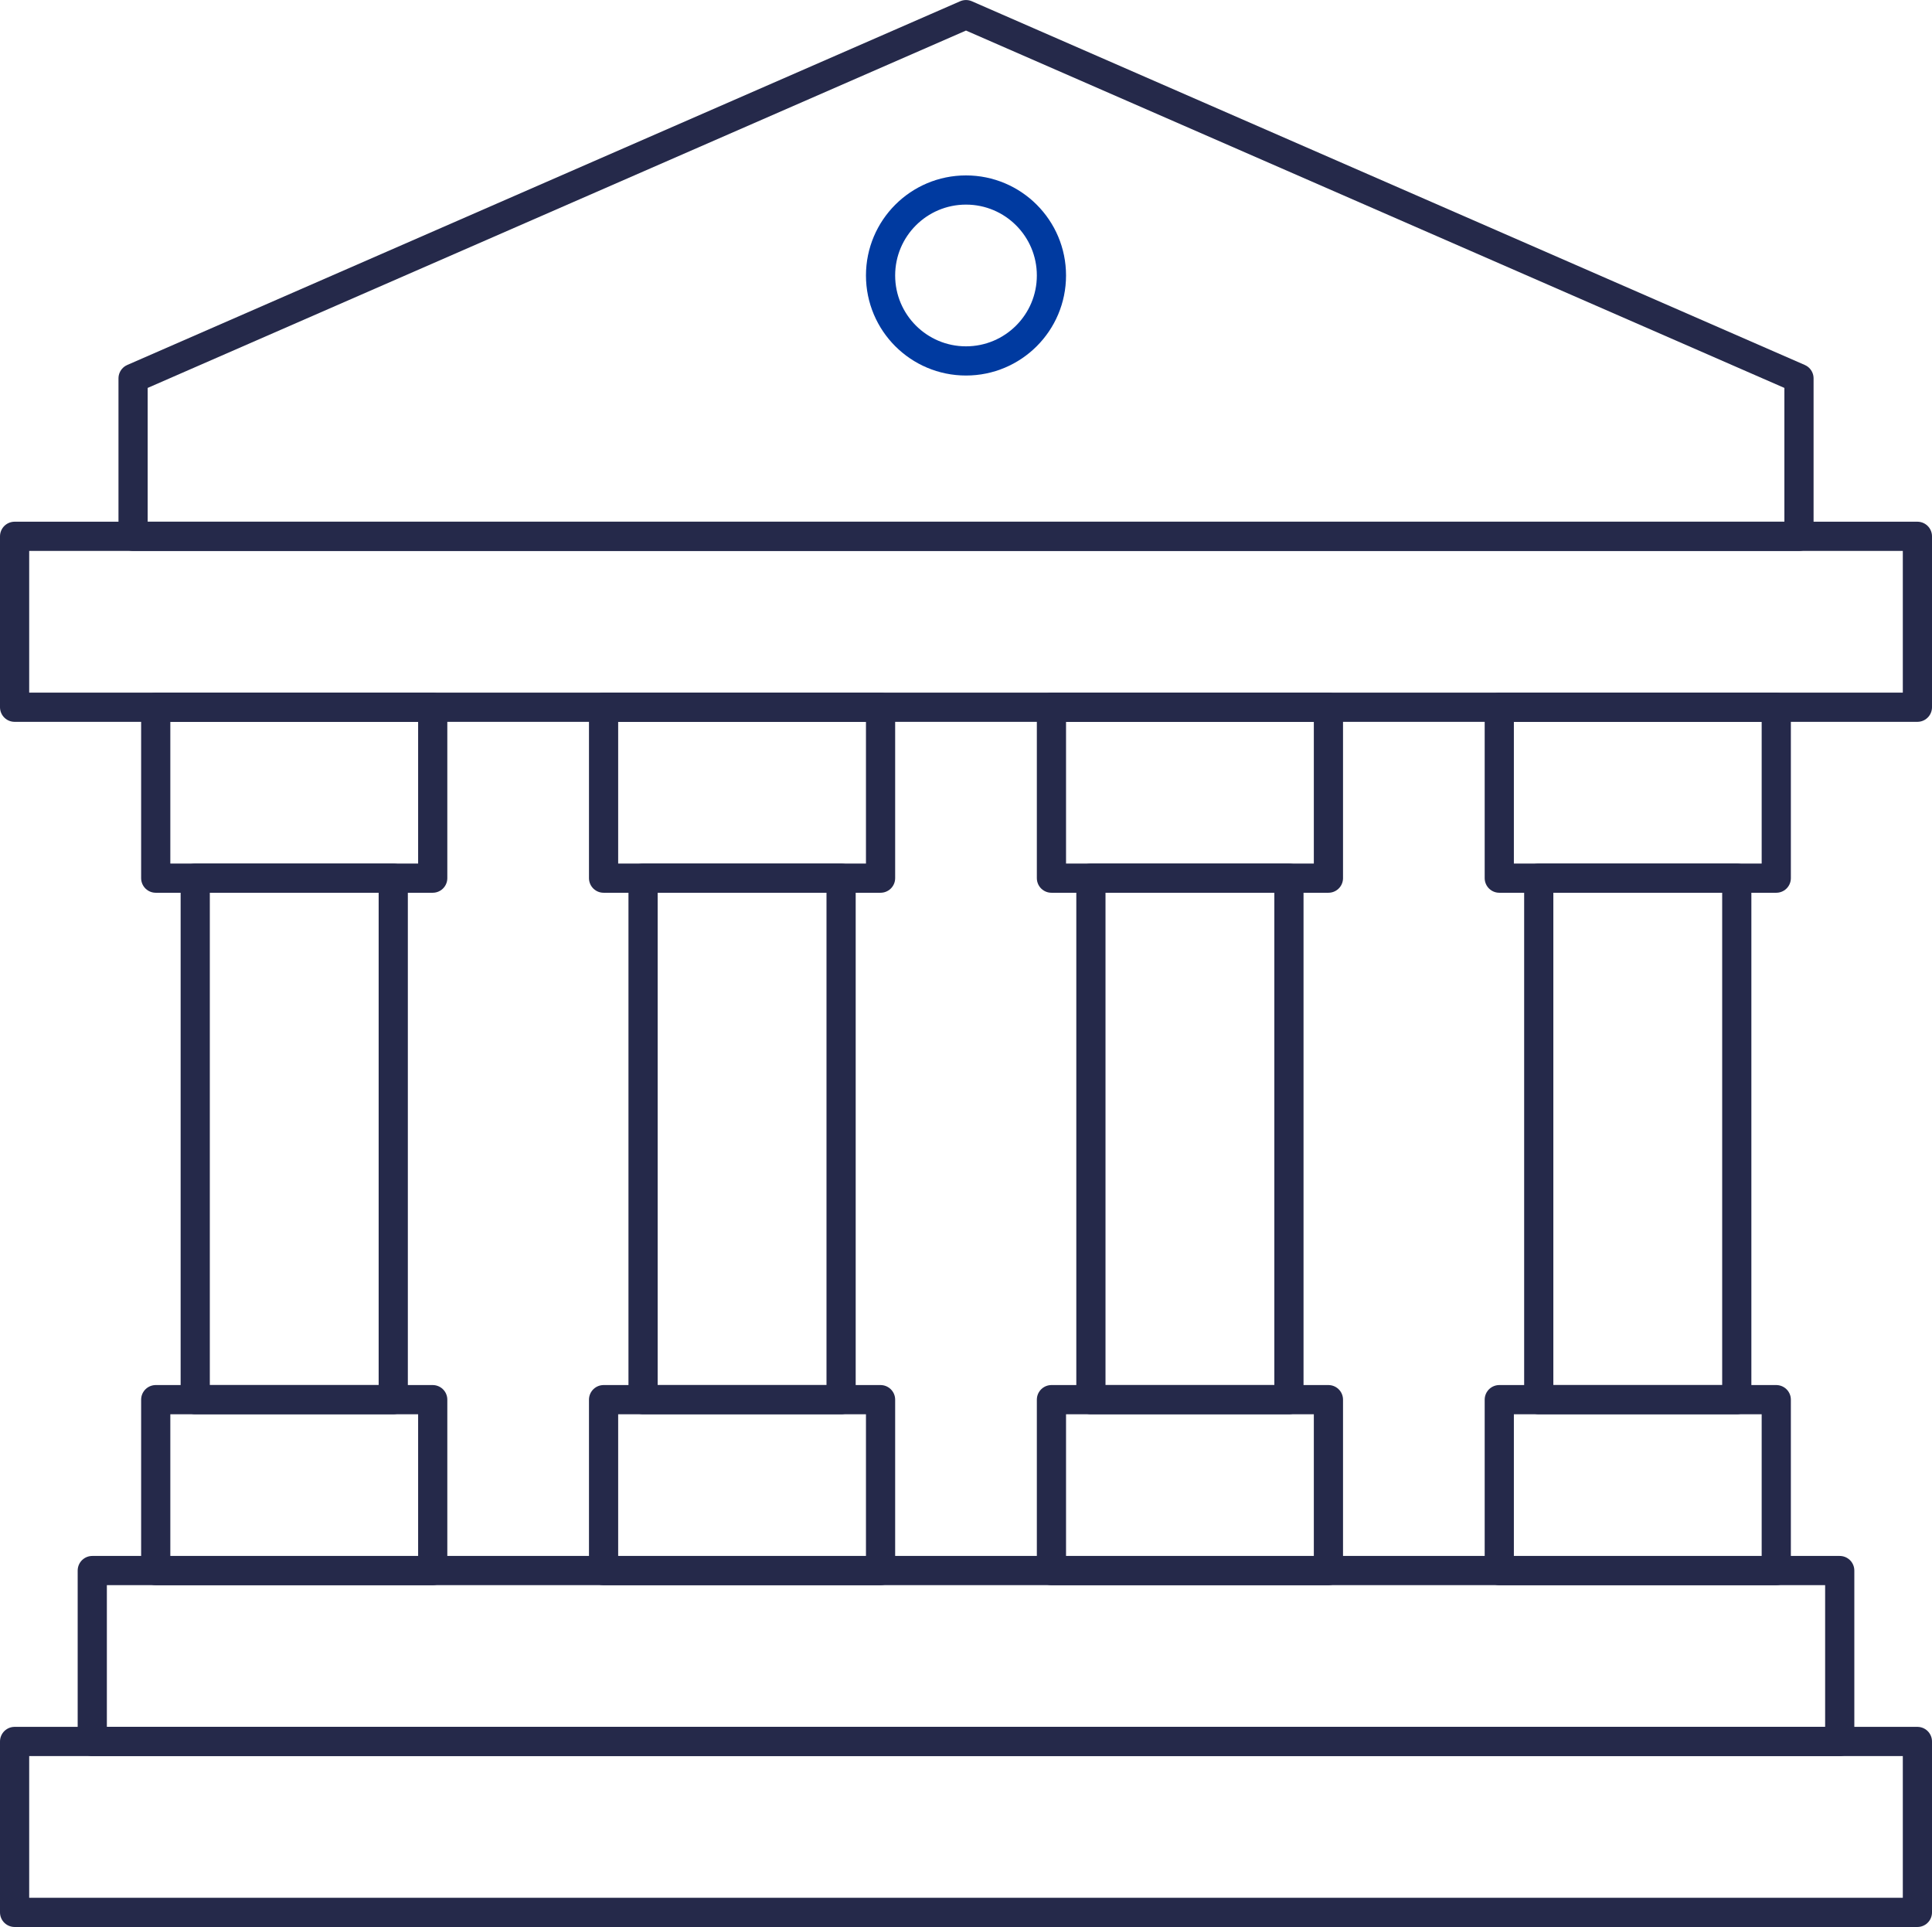
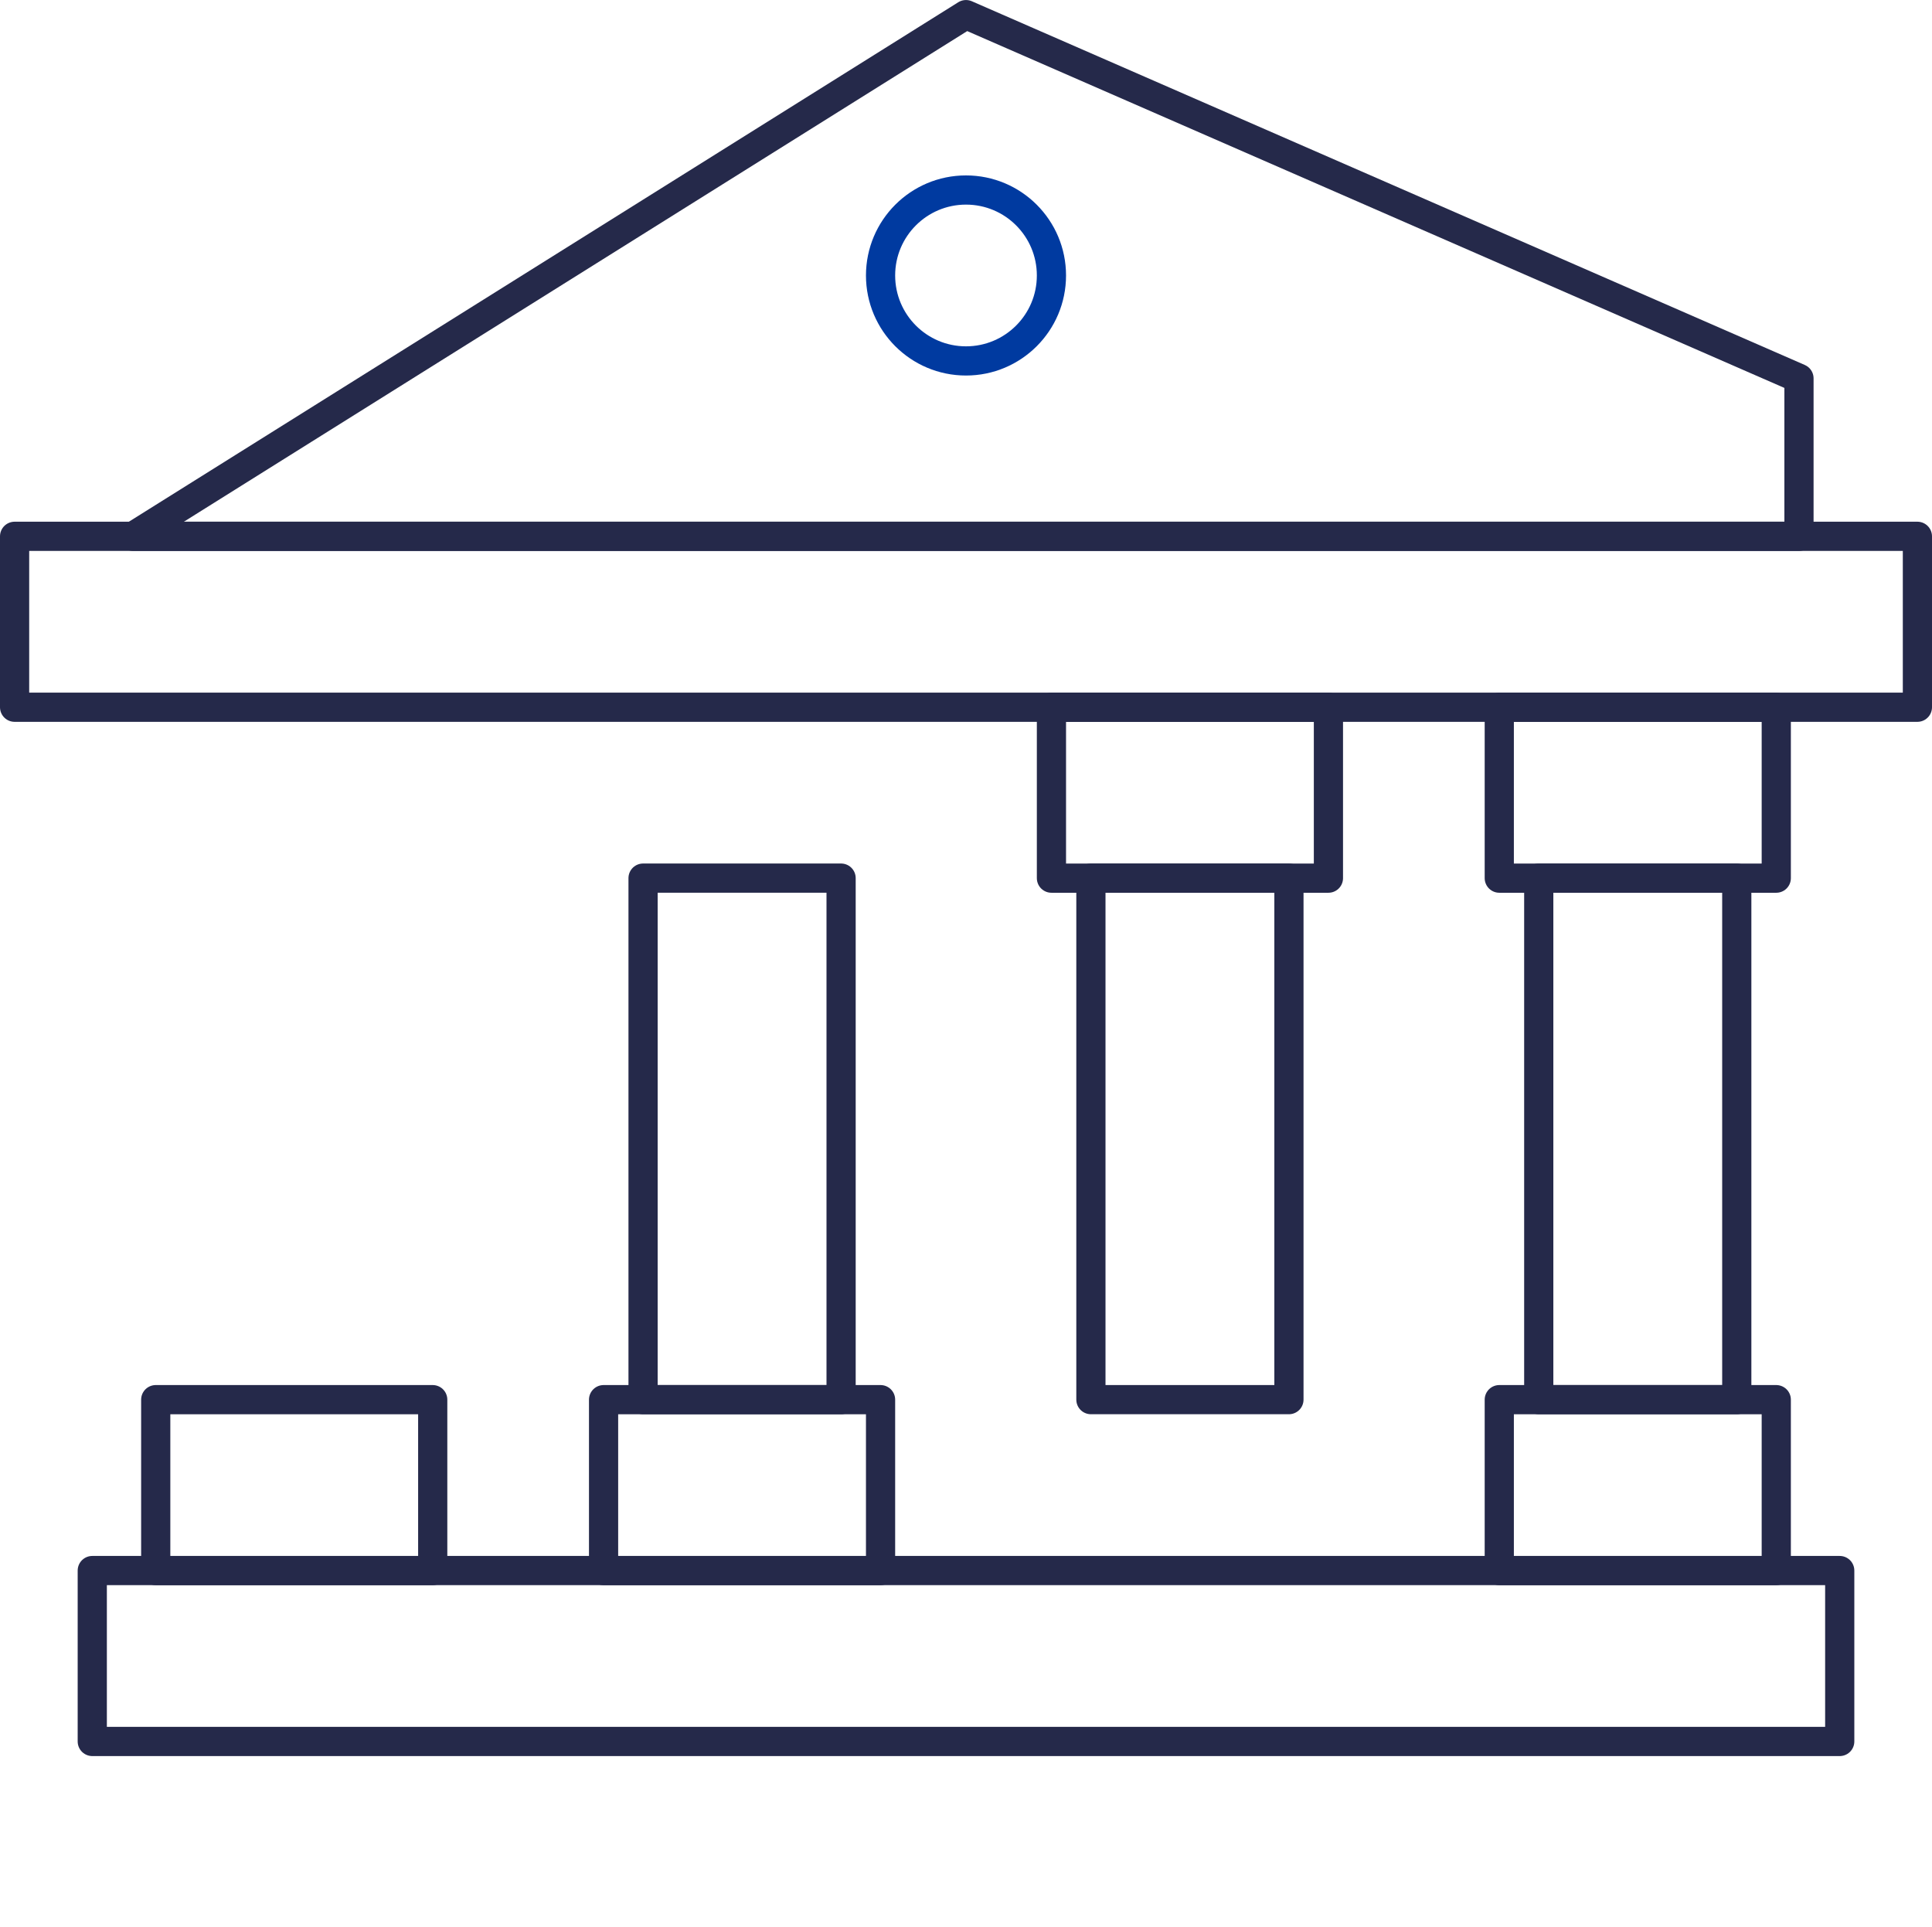
<svg xmlns="http://www.w3.org/2000/svg" width="66.186" height="66" viewBox="0 0 66.186 66">
  <g id="court" transform="translate(-10.5 -11.199)">
    <g id="Group_173736" data-name="Group 173736" transform="translate(11 11.699)">
-       <rect id="Rectangle_161544" data-name="Rectangle 161544" width="65.186" height="5.854" transform="translate(0 59.146)" fill="none" stroke="#25294a" stroke-linecap="round" stroke-linejoin="round" stroke-miterlimit="10" stroke-width="1" />
      <rect id="Rectangle_161545" data-name="Rectangle 161545" width="59.864" height="5.854" transform="translate(2.661 53.292)" fill="none" stroke="#25294a" stroke-linecap="round" stroke-linejoin="round" stroke-miterlimit="10" stroke-width="1" />
      <rect id="Rectangle_161546" data-name="Rectangle 161546" width="65.186" height="5.854" transform="translate(0 17.869)" fill="none" stroke="#25294a" stroke-linecap="round" stroke-linejoin="round" stroke-miterlimit="10" stroke-width="1" />
-       <rect id="Rectangle_161547" data-name="Rectangle 161547" width="9.489" height="5.854" transform="translate(4.835 23.723)" fill="none" stroke="#25294a" stroke-linecap="round" stroke-linejoin="round" stroke-miterlimit="10" stroke-width="1" />
      <rect id="Rectangle_161548" data-name="Rectangle 161548" width="9.489" height="5.854" transform="translate(4.835 47.439)" fill="none" stroke="#25294a" stroke-linecap="round" stroke-linejoin="round" stroke-miterlimit="10" stroke-width="1" />
-       <rect id="Rectangle_161549" data-name="Rectangle 161549" width="6.784" height="17.862" transform="translate(6.188 29.576)" fill="none" stroke="#25294a" stroke-linecap="round" stroke-linejoin="round" stroke-miterlimit="10" stroke-width="1" />
-       <rect id="Rectangle_161550" data-name="Rectangle 161550" width="9.489" height="5.854" transform="translate(20.177 23.723)" fill="none" stroke="#25294a" stroke-linecap="round" stroke-linejoin="round" stroke-miterlimit="10" stroke-width="1" />
      <rect id="Rectangle_161551" data-name="Rectangle 161551" width="9.489" height="5.854" transform="translate(20.177 47.439)" fill="none" stroke="#25294a" stroke-linecap="round" stroke-linejoin="round" stroke-miterlimit="10" stroke-width="1" />
      <rect id="Rectangle_161552" data-name="Rectangle 161552" width="6.784" height="17.862" transform="translate(21.53 29.576)" fill="none" stroke="#25294a" stroke-linecap="round" stroke-linejoin="round" stroke-miterlimit="10" stroke-width="1" />
      <rect id="Rectangle_161553" data-name="Rectangle 161553" width="9.489" height="5.854" transform="translate(50.862 23.723)" fill="none" stroke="#25294a" stroke-linecap="round" stroke-linejoin="round" stroke-miterlimit="10" stroke-width="1" />
      <rect id="Rectangle_161554" data-name="Rectangle 161554" width="9.489" height="5.854" transform="translate(50.862 47.439)" fill="none" stroke="#25294a" stroke-linecap="round" stroke-linejoin="round" stroke-miterlimit="10" stroke-width="1" />
      <rect id="Rectangle_161555" data-name="Rectangle 161555" width="6.784" height="17.862" transform="translate(52.214 29.576)" fill="none" stroke="#25294a" stroke-linecap="round" stroke-linejoin="round" stroke-miterlimit="10" stroke-width="1" />
      <rect id="Rectangle_161556" data-name="Rectangle 161556" width="9.489" height="5.854" transform="translate(35.52 23.723)" fill="none" stroke="#25294a" stroke-linecap="round" stroke-linejoin="round" stroke-miterlimit="10" stroke-width="1" />
-       <rect id="Rectangle_161557" data-name="Rectangle 161557" width="9.489" height="5.854" transform="translate(35.52 47.439)" fill="none" stroke="#25294a" stroke-linecap="round" stroke-linejoin="round" stroke-miterlimit="10" stroke-width="1" />
      <rect id="Rectangle_161558" data-name="Rectangle 161558" width="6.784" height="17.862" transform="translate(36.872 29.576)" fill="none" stroke="#25294a" stroke-linecap="round" stroke-linejoin="round" stroke-miterlimit="10" stroke-width="1" />
-       <path id="Path_38683" data-name="Path 38683" d="M98.57,29.568H41.5v-5.41L70.034,11.7,98.57,24.158Z" transform="translate(-37.441 -11.699)" fill="none" stroke="#25294a" stroke-linecap="round" stroke-linejoin="round" stroke-miterlimit="10" stroke-width="1" />
+       <path id="Path_38683" data-name="Path 38683" d="M98.57,29.568H41.5L70.034,11.7,98.57,24.158Z" transform="translate(-37.441 -11.699)" fill="none" stroke="#25294a" stroke-linecap="round" stroke-linejoin="round" stroke-miterlimit="10" stroke-width="1" />
    </g>
    <g id="Group_173737" data-name="Group 173737" transform="translate(40.666 17.707)">
      <circle id="Ellipse_455" data-name="Ellipse 455" cx="2.927" cy="2.927" r="2.927" transform="translate(0 0)" fill="none" stroke="#003aa0" stroke-linecap="round" stroke-linejoin="round" stroke-miterlimit="10" stroke-width="1" />
    </g>
  </g>
</svg>